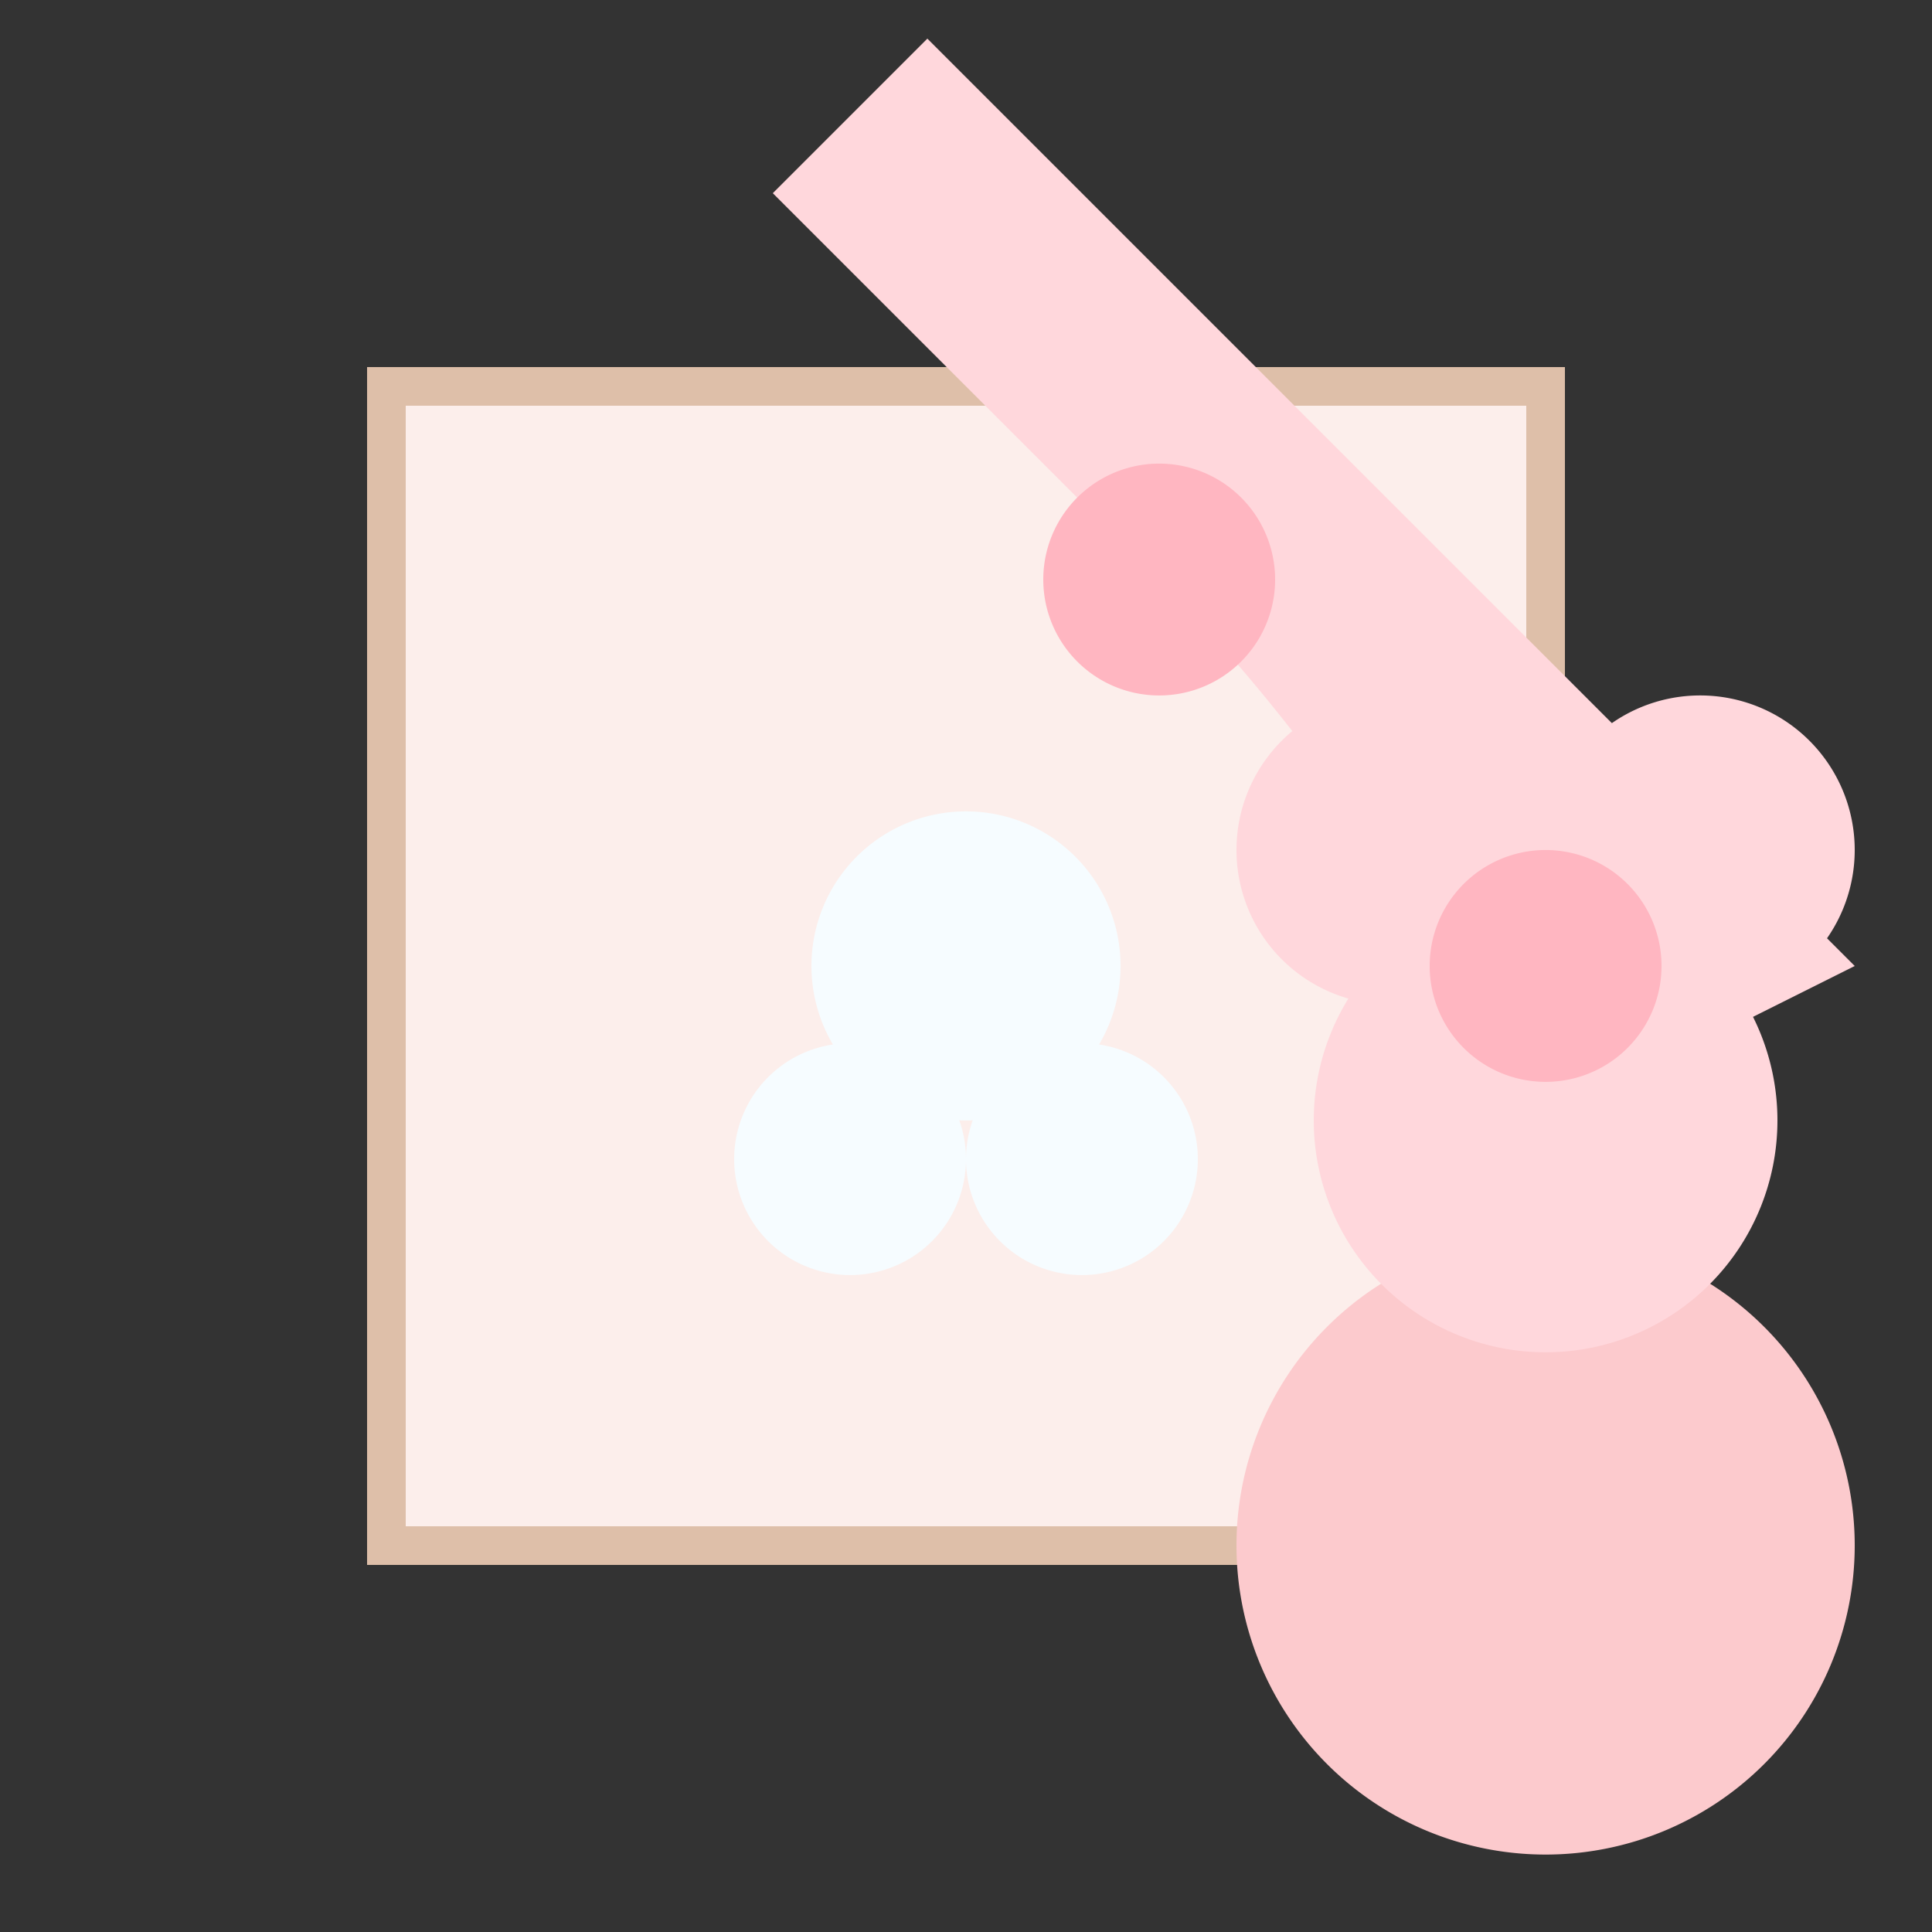
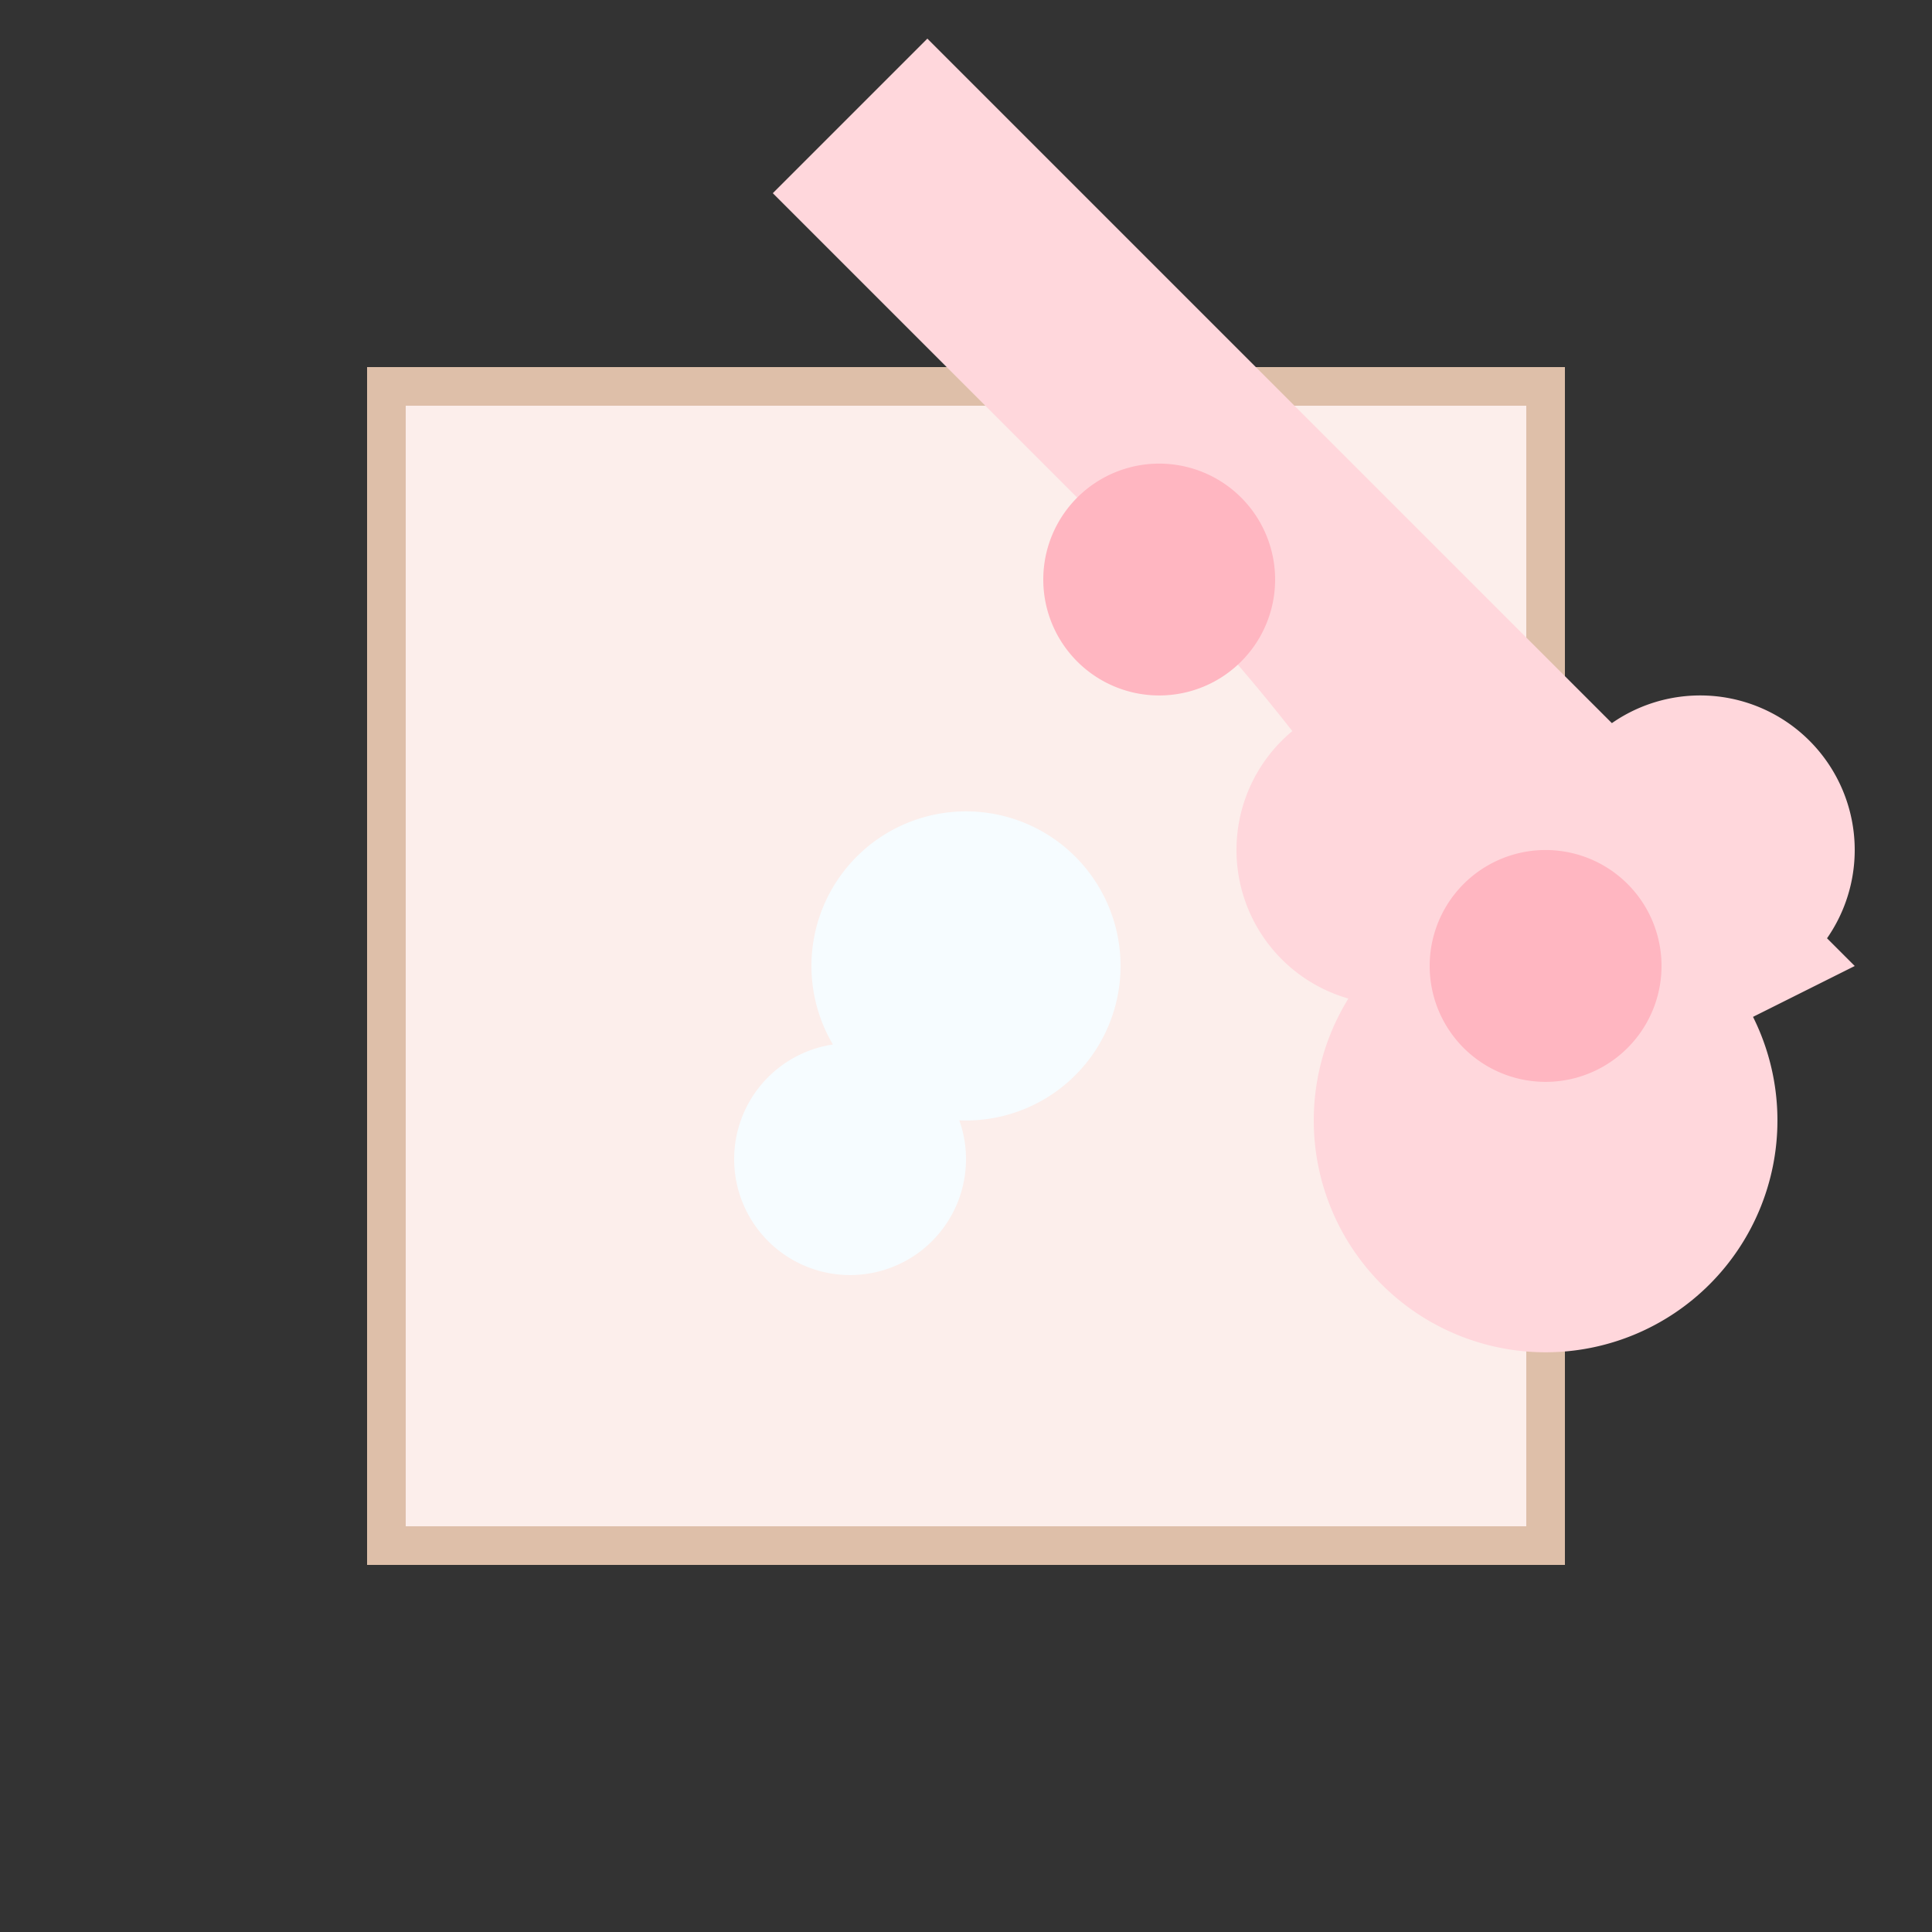
<svg xmlns="http://www.w3.org/2000/svg" width="500" height="500">
  <rect width="100%" height="100%" fill="#333333" stroke="none" />
  <defs />
  <g>
    <rect fill="#FCEEEB" stroke="none" x="100" y="100" width="300" height="300" />
    <rect fill="none" stroke="#DEBFA9" x="100" y="100" width="300" height="300" stroke-miterlimit="10" stroke-width="10" stroke-dasharray="" />
    <path fill="#F6FCFF" stroke="none" paint-order="stroke fill markers" d=" M 290 250 A 40 40 0 1 1 290 249.96" />
    <path fill="#F6FCFF" stroke="none" paint-order="stroke fill markers" d=" M 250 300 A 30 30 0 1 1 250 299.97" />
-     <path fill="#F6FCFF" stroke="none" paint-order="stroke fill markers" d=" M 310 300 A 30 30 0 1 1 310 299.97" />
-     <path fill="#FCCACD" stroke="none" paint-order="stroke fill markers" d=" M 480 400 A 80 80 0 1 1 480 399.92" />
    <path fill="#FFD7DC" stroke="none" paint-order="stroke fill markers" d=" M 460 290 A 60 60 0 1 1 460 289.94" />
    <path fill="#FFD7DC" stroke="none" paint-order="stroke fill markers" d=" M 400 220 A 40 40 0 1 1 400 219.96" />
    <path fill="#FFD7DC" stroke="none" paint-order="stroke fill markers" d=" M 480 220 A 40 40 0 1 1 480 219.96" />
    <path fill="#FFD7DC" stroke="none" paint-order="stroke fill markers" d=" M 400 290 Q 350 200 300 150 Q 250 100 200 50 L 240 10 L 280 50 Q 330 100 380 150 Q 430 200 480 250" />
    <path fill="#FFB6C1" stroke="none" paint-order="stroke fill markers" d=" M 330 150 A 30 30 0 1 1 330 149.97" />
    <path fill="#FFB6C1" stroke="none" paint-order="stroke fill markers" d=" M 430 250 A 30 30 0 1 1 430 249.97" />
  </g>
</svg>